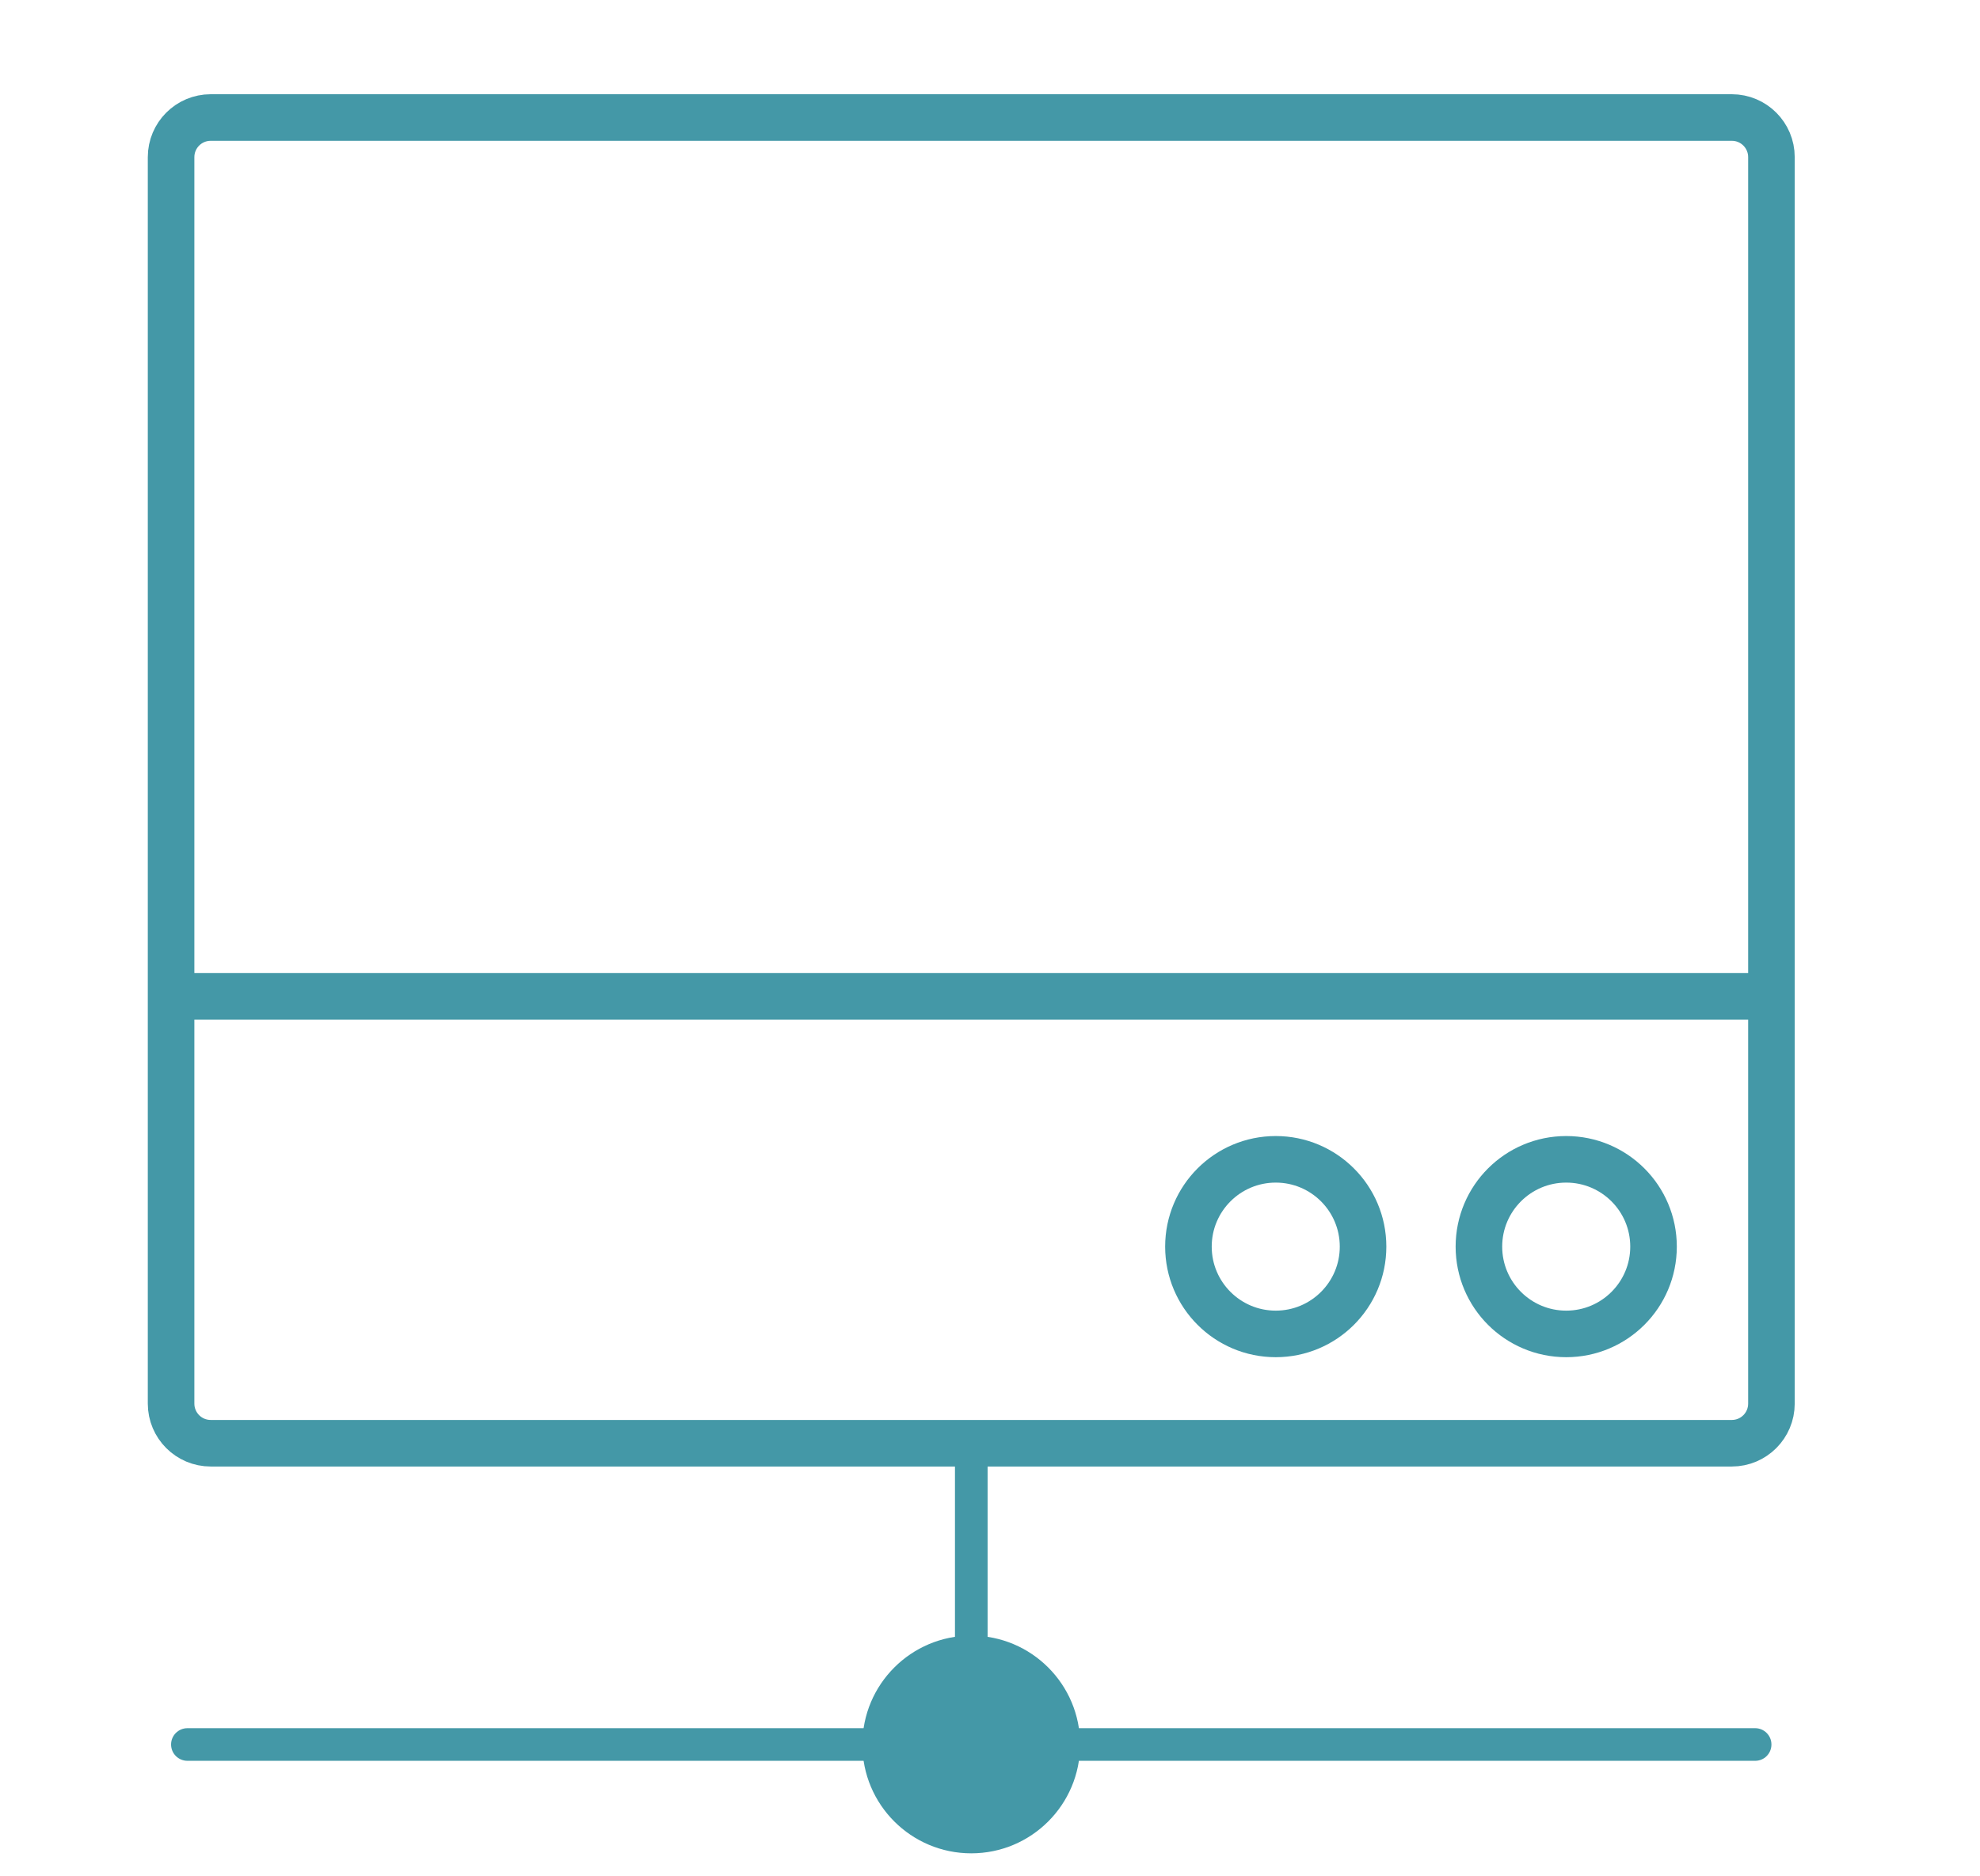
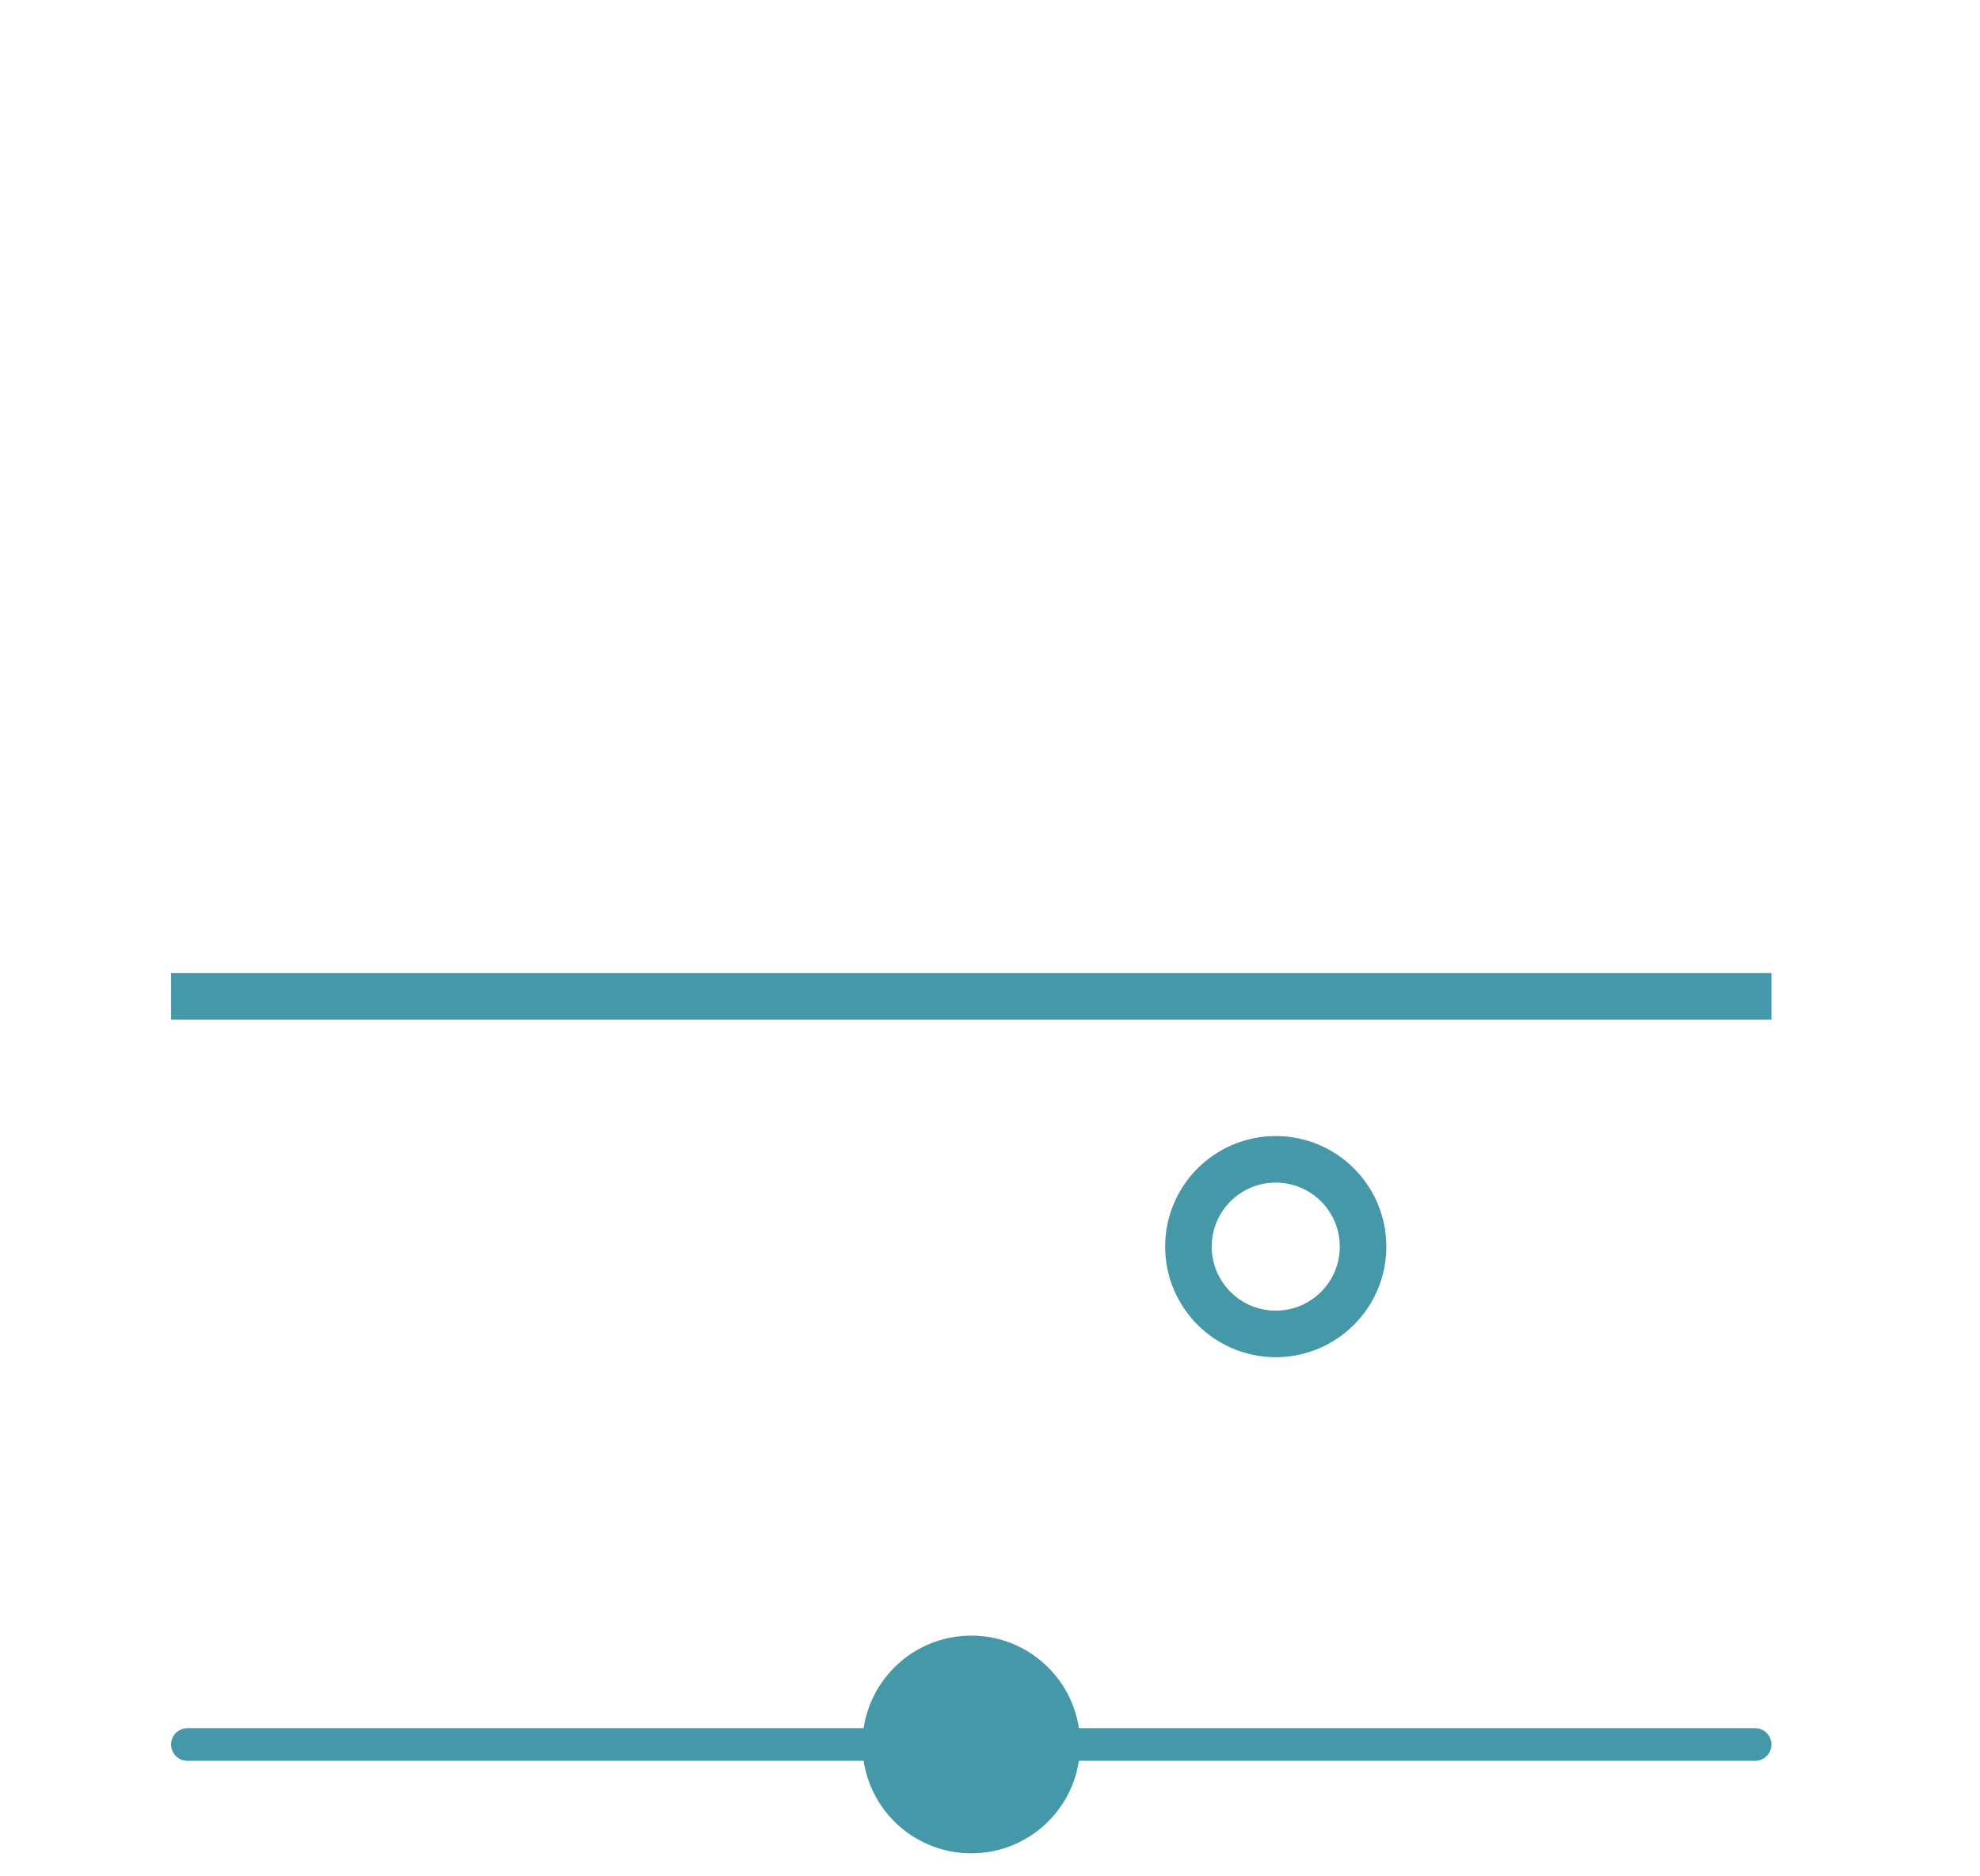
<svg xmlns="http://www.w3.org/2000/svg" version="1.1" id="Ebene_1" x="0px" y="0px" width="42.521px" height="40.3px" viewBox="0 0 42.521 40.3" enable-background="new 0 0 42.521 40.3" xml:space="preserve">
  <g>
    <g>
-       <path fill="#4498A7" d="M20.859,35.884c-0.194,0-0.351-0.155-0.351-0.35v-4.187c0-0.192,0.156-0.351,0.351-0.351    c0.192,0,0.35,0.156,0.35,0.351v4.187C21.209,35.729,21.052,35.884,20.859,35.884z" />
+       <path fill="#4498A7" d="M20.859,35.884c-0.194,0-0.351-0.155-0.351-0.35c0-0.192,0.156-0.351,0.351-0.351    c0.192,0,0.35,0.156,0.35,0.351v4.187C21.209,35.729,21.052,35.884,20.859,35.884z" />
    </g>
  </g>
  <g>
    <g>
      <path fill="#4498A7" d="M37.693,37.819h-14.9c-0.193,0-0.35-0.155-0.35-0.351c0-0.193,0.156-0.35,0.35-0.35h14.899    c0.192,0,0.35,0.156,0.35,0.35C38.042,37.664,37.886,37.819,37.693,37.819z" />
    </g>
  </g>
  <g>
    <g>
      <path fill="#4498A7" d="M18.925,37.819H4.026c-0.194,0-0.352-0.155-0.352-0.351c0-0.193,0.157-0.35,0.352-0.35h14.898    c0.194,0,0.351,0.156,0.351,0.35C19.275,37.664,19.119,37.819,18.925,37.819z" />
    </g>
  </g>
-   <path fill="none" stroke="#4498A7" stroke-miterlimit="10" d="M38.042,30.147c0,0.47-0.381,0.851-0.851,0.851H4.525  c-0.47,0-0.851-0.381-0.851-0.851V3.375c0-0.47,0.381-0.851,0.851-0.851h32.666c0.47,0,0.851,0.381,0.851,0.851V30.147z" />
  <circle fill="#4498A7" cx="20.858" cy="37.468" r="2.338" />
-   <circle fill="none" stroke="#4498A7" stroke-miterlimit="10" cx="33.635" cy="26.775" r="1.875" />
  <circle fill="none" stroke="#4498A7" stroke-miterlimit="10" cx="27.397" cy="26.775" r="1.875" />
  <line fill="none" stroke="#4498A7" stroke-miterlimit="10" x1="3.675" y1="21.4" x2="38.042" y2="21.4" />
</svg>